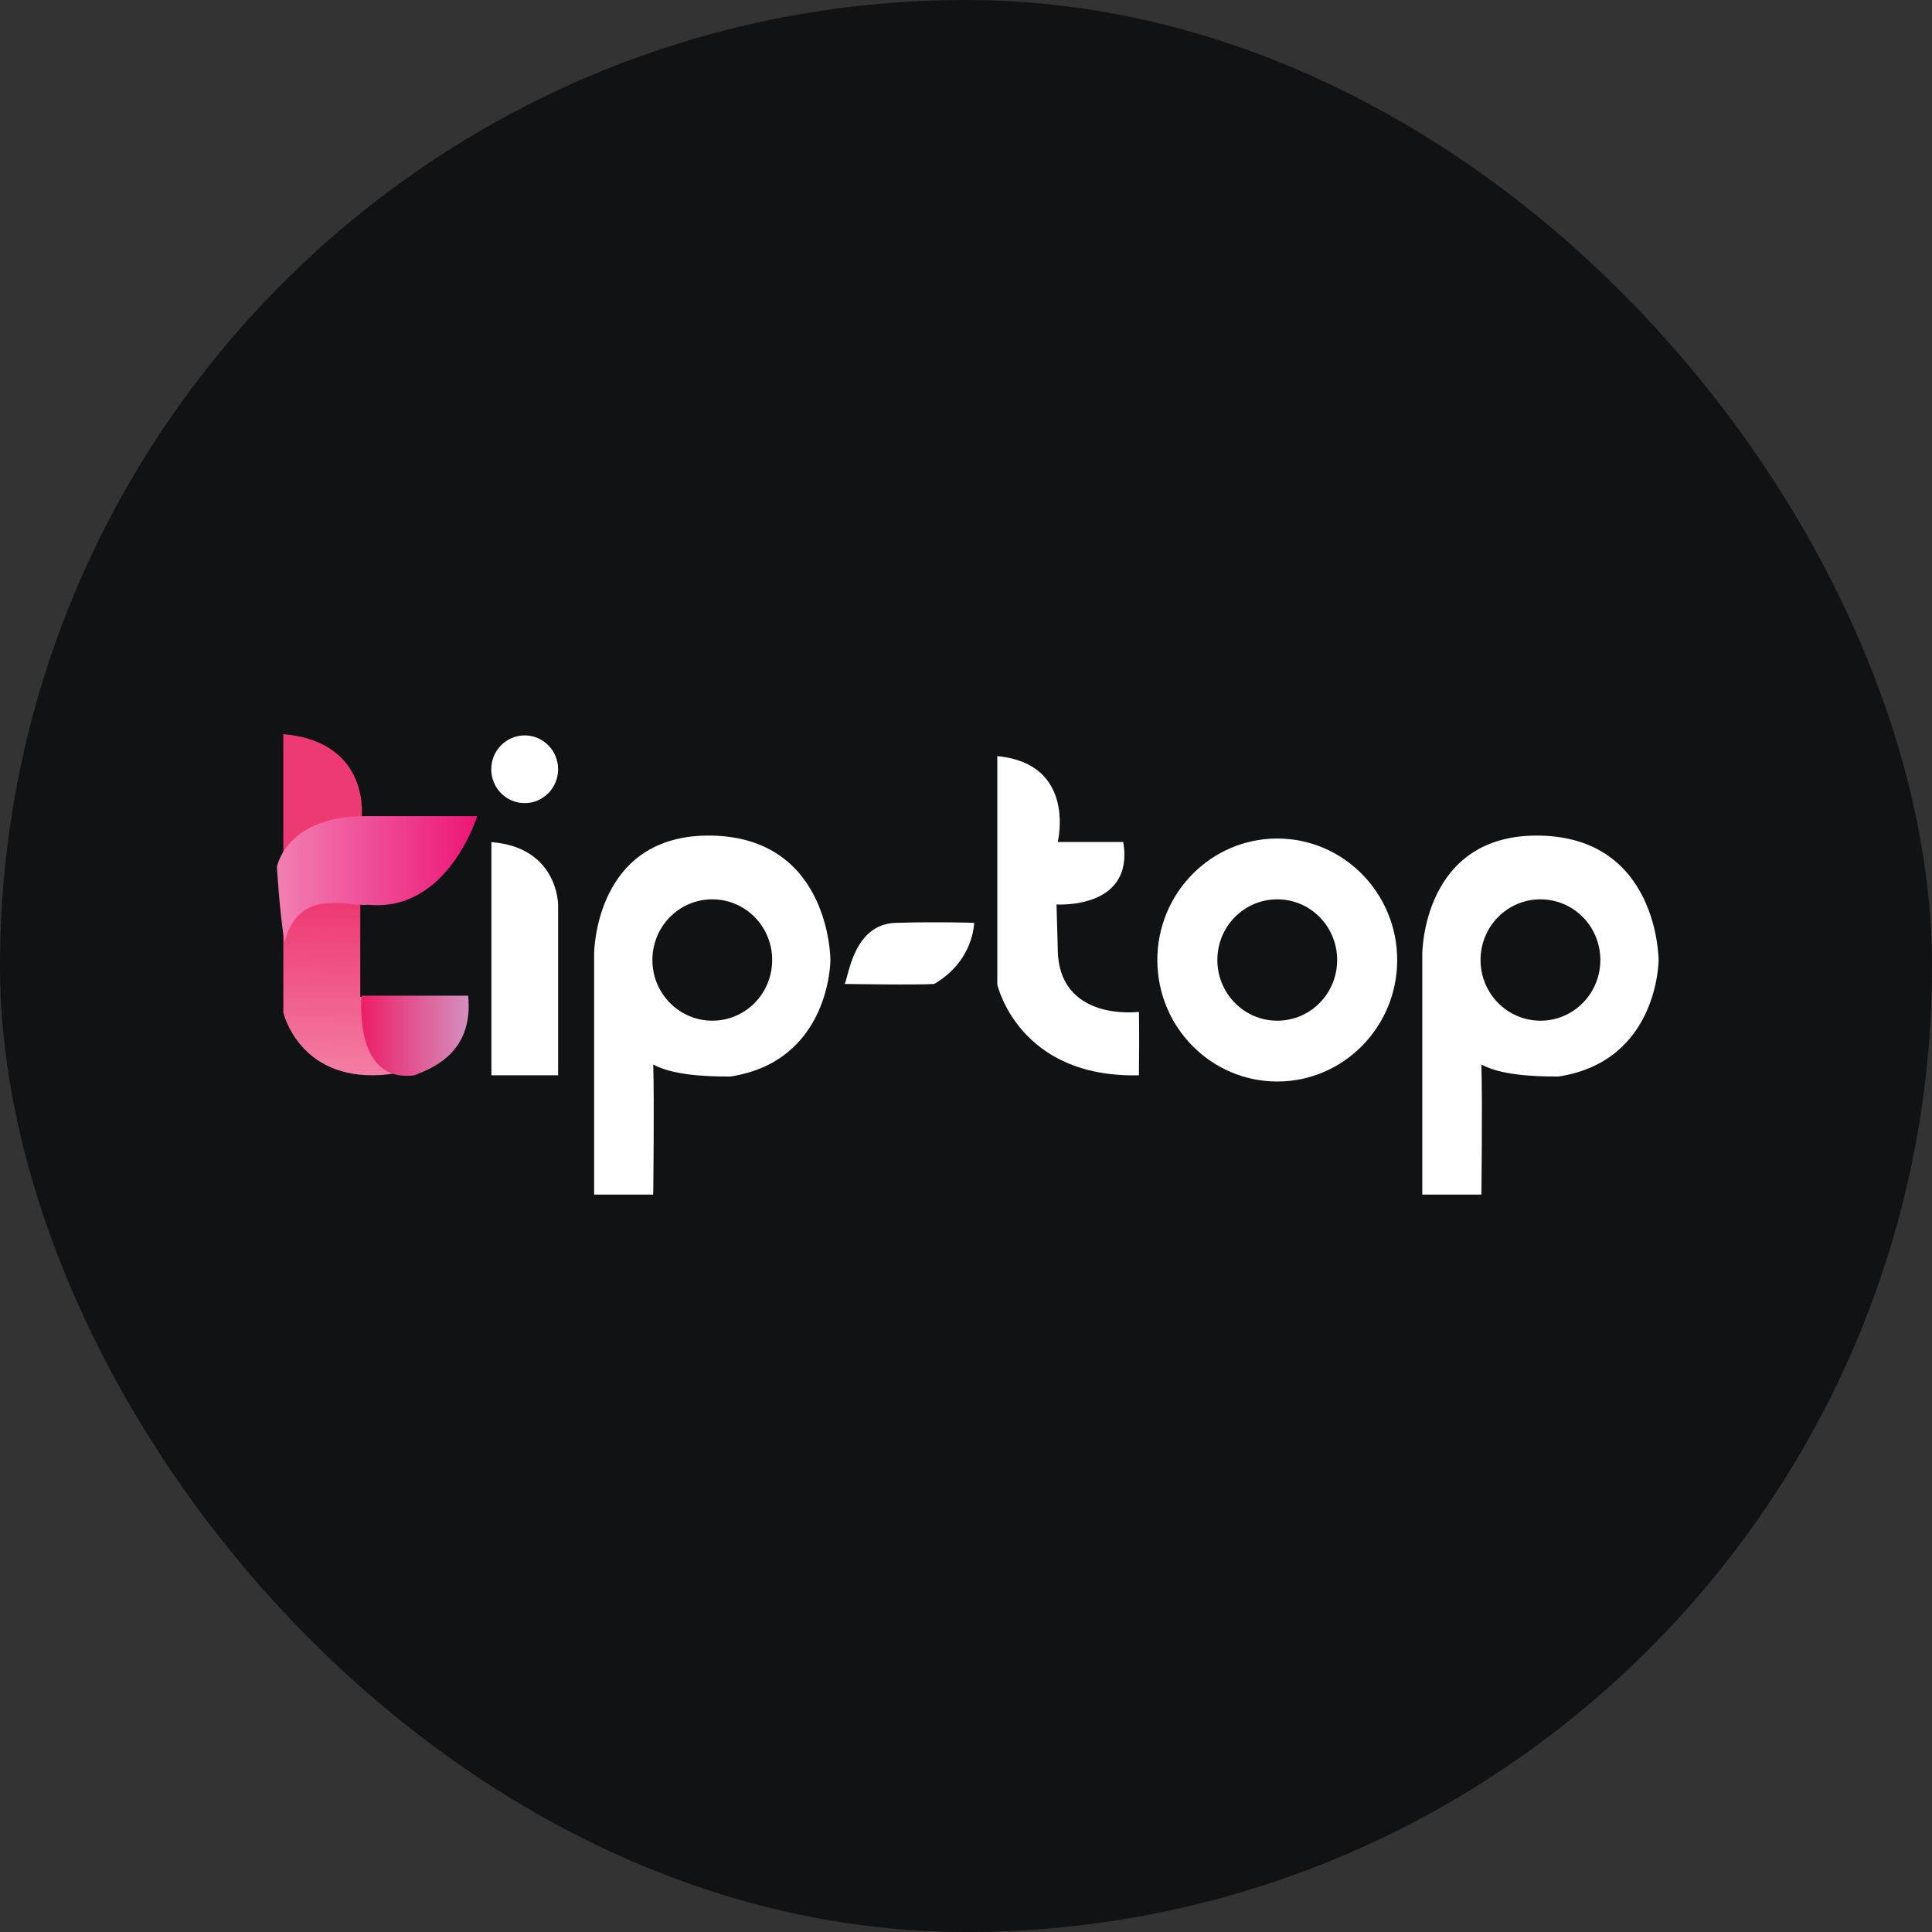
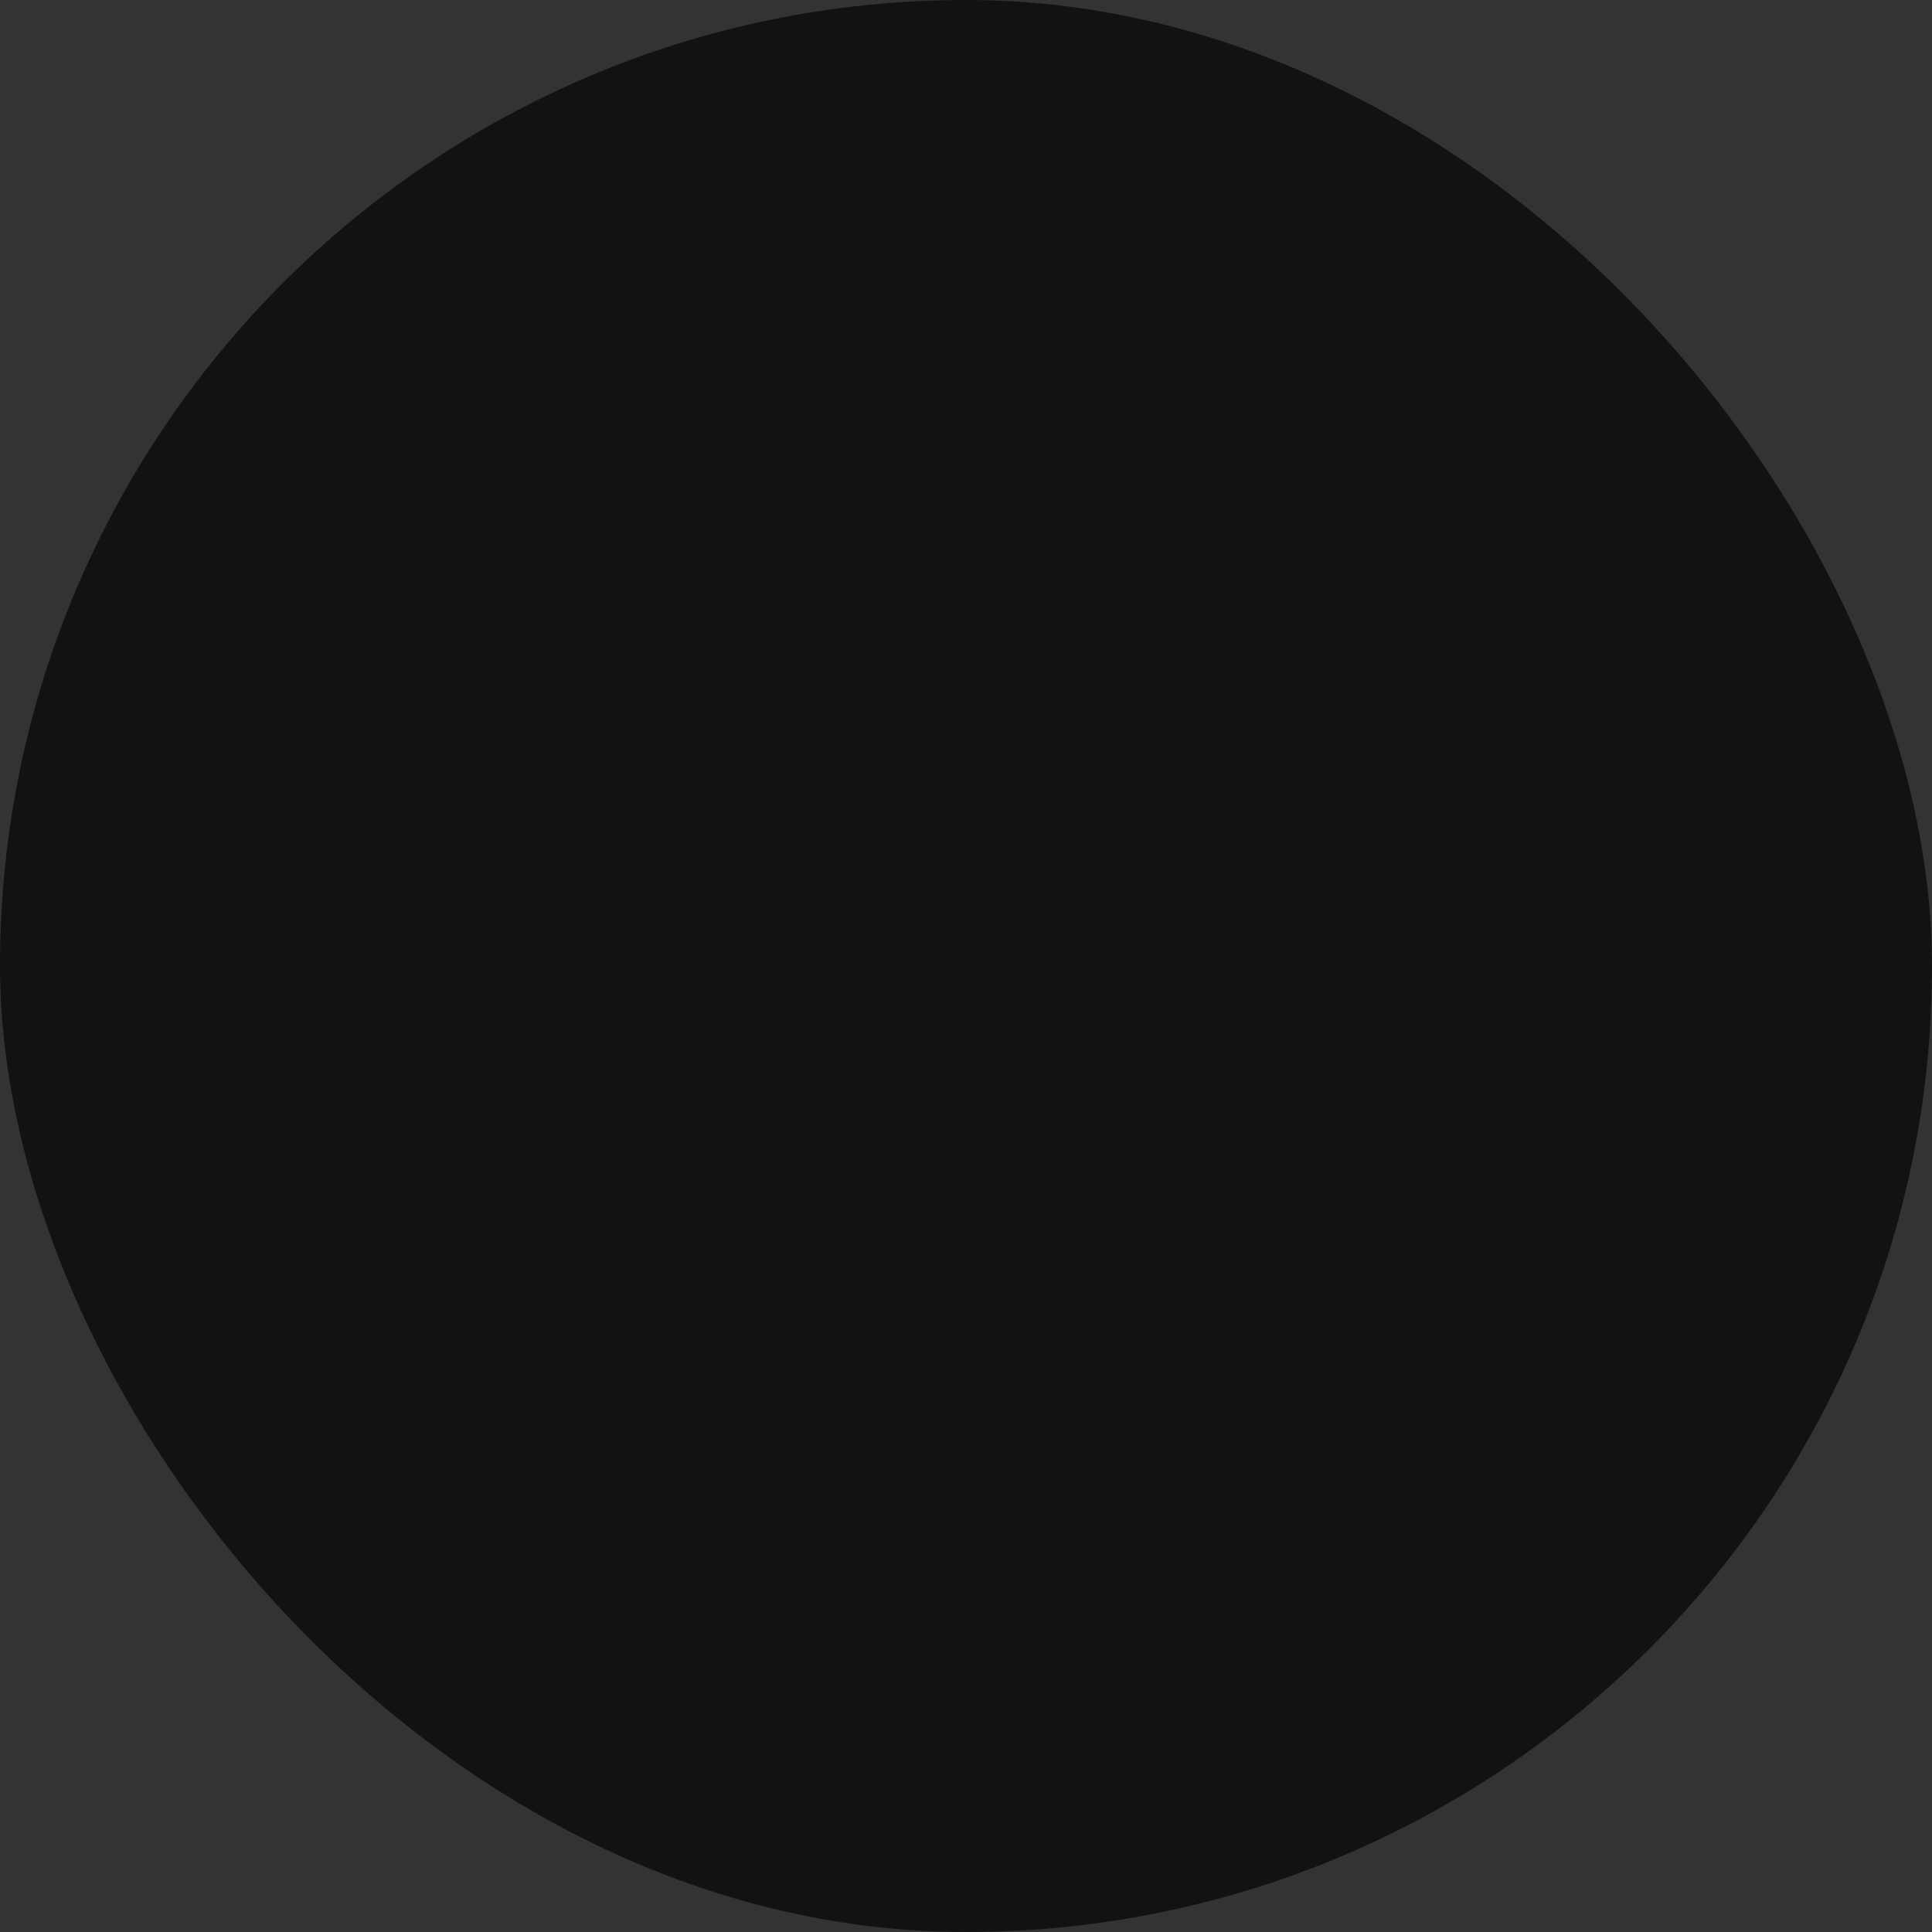
<svg xmlns="http://www.w3.org/2000/svg" width="300" height="300" viewBox="0 0 300 300" fill="none">
  <rect x="0" y="0" width="300" height="300" fill="#333333" stroke="none" />
  <rect width="300" height="300" rx="150" fill="#111214" />
  <g clip-path="url(#clip0_9316_60035)">
-     <path d="M131.132 152.784C131.725 152.183 132.318 143.491 139.097 143.298C145.877 143.105 151.258 143.298 151.258 143.298C151.258 143.298 151.258 149.157 145.072 152.784C142.678 152.978 131.11 152.784 131.11 152.784H131.132Z" fill="white" />
    <path d="M76.304 130.762V166.97H86.663V140.485C86.663 140.485 86.663 131.578 76.304 130.762Z" fill="white" />
    <path d="M81.473 124.709C84.339 124.709 86.663 122.355 86.663 119.451C86.663 116.547 84.339 114.192 81.473 114.192C78.606 114.192 76.282 116.547 76.282 119.451C76.282 122.355 78.606 124.709 81.473 124.709Z" fill="white" />
-     <path d="M110.603 129.754C92.256 129.346 92.256 148.127 92.256 148.127V185.494H101.429C101.429 185.494 101.62 170.942 101.429 165.297C104.417 166.907 109.204 167.164 113.399 167.164C128.949 164.782 128.949 149.071 128.949 149.071C128.949 149.071 128.949 130.162 110.603 129.754ZM110.603 158.493C105.476 158.493 101.302 154.286 101.302 149.071C101.302 143.855 105.455 139.649 110.603 139.649C115.751 139.649 119.903 143.855 119.903 149.071C119.903 154.286 115.751 158.493 110.603 158.493Z" fill="white" />
    <path d="M239.199 129.754C220.852 129.346 220.852 148.127 220.852 148.127V185.494H230.026C230.026 185.494 230.216 170.942 230.026 165.297C233.013 166.907 237.801 167.164 241.995 167.164C257.546 164.782 257.546 149.071 257.546 149.071C257.546 149.071 257.546 130.162 239.199 129.754ZM239.199 158.493C234.072 158.493 229.899 154.286 229.899 149.071C229.899 143.855 234.051 139.649 239.199 139.649C244.347 139.649 248.499 143.855 248.499 149.071C248.499 154.286 244.347 158.493 239.199 158.493Z" fill="white" />
    <path d="M198.332 130.205C188.057 130.205 179.71 138.661 179.71 149.071C179.71 159.48 188.057 167.937 198.332 167.937C208.607 167.937 216.954 159.48 216.954 149.071C216.954 138.661 208.607 130.205 198.332 130.205ZM198.332 158.493C193.205 158.493 189.031 154.286 189.031 149.071C189.031 143.855 193.184 139.648 198.332 139.648C203.48 139.648 207.632 143.855 207.632 149.071C207.632 154.286 203.48 158.493 198.332 158.493Z" fill="white" />
    <path d="M154.86 117.435V152.87C154.86 152.87 158.101 167.422 176.85 166.971C176.935 159.588 176.85 157.12 176.85 157.12C176.85 157.12 164.181 158.794 164.245 147.118L164.054 140.443C164.054 140.443 176.215 141.259 174.414 130.742C168.63 130.742 164.245 130.742 164.245 130.742C164.245 130.742 167.232 118.615 154.881 117.413L154.86 117.435Z" fill="white" />
-     <path d="M43.996 114V157.227C43.996 157.227 46.39 167.722 59.144 166.928C71.897 166.134 72.702 154.801 72.702 154.801H55.944V140.485C55.944 140.485 69.503 140.872 72.702 127.135C61.94 126.942 56.156 127.135 56.156 127.135C56.156 127.135 57.745 115.202 43.996 114Z" fill="url(#paint0_linear_9316_60035)" />
    <path d="M43 134.605C43 134.605 44.398 126.728 56.749 126.728H74.1C74.1 126.728 69.524 141.73 57.152 140.485C54.165 140.872 46.39 137.631 44.186 146.323C43.381 141.473 43 134.605 43 134.605Z" fill="url(#paint1_linear_9316_60035)" />
-     <path d="M56.156 154.609C56.156 154.609 54.758 168.238 64.334 166.972C67.723 165.705 73.507 163.087 72.702 154.609H56.156Z" fill="url(#paint2_linear_9316_60035)" />
  </g>
  <defs>
    <linearGradient id="paint0_linear_9316_60035" x1="57.406" y1="181.931" x2="58.254" y2="140.872" gradientUnits="userSpaceOnUse">
      <stop stop-color="#F6A5C1" />
      <stop offset="1" stop-color="#EE3A73" />
    </linearGradient>
    <linearGradient id="paint1_linear_9316_60035" x1="43" y1="136.515" x2="74.1" y2="136.515" gradientUnits="userSpaceOnUse">
      <stop stop-color="#F27FB2" />
      <stop offset="1" stop-color="#ED1677" />
    </linearGradient>
    <linearGradient id="paint2_linear_9316_60035" x1="56.093" y1="160.833" x2="72.787" y2="160.833" gradientUnits="userSpaceOnUse">
      <stop stop-color="#ED1E67" />
      <stop offset="1" stop-color="#D490BF" />
    </linearGradient>
    <clipPath id="clip0_9316_60035">
-       <rect width="214.545" height="71.515" fill="white" transform="translate(43 114)" />
-     </clipPath>
+       </clipPath>
  </defs>
</svg>